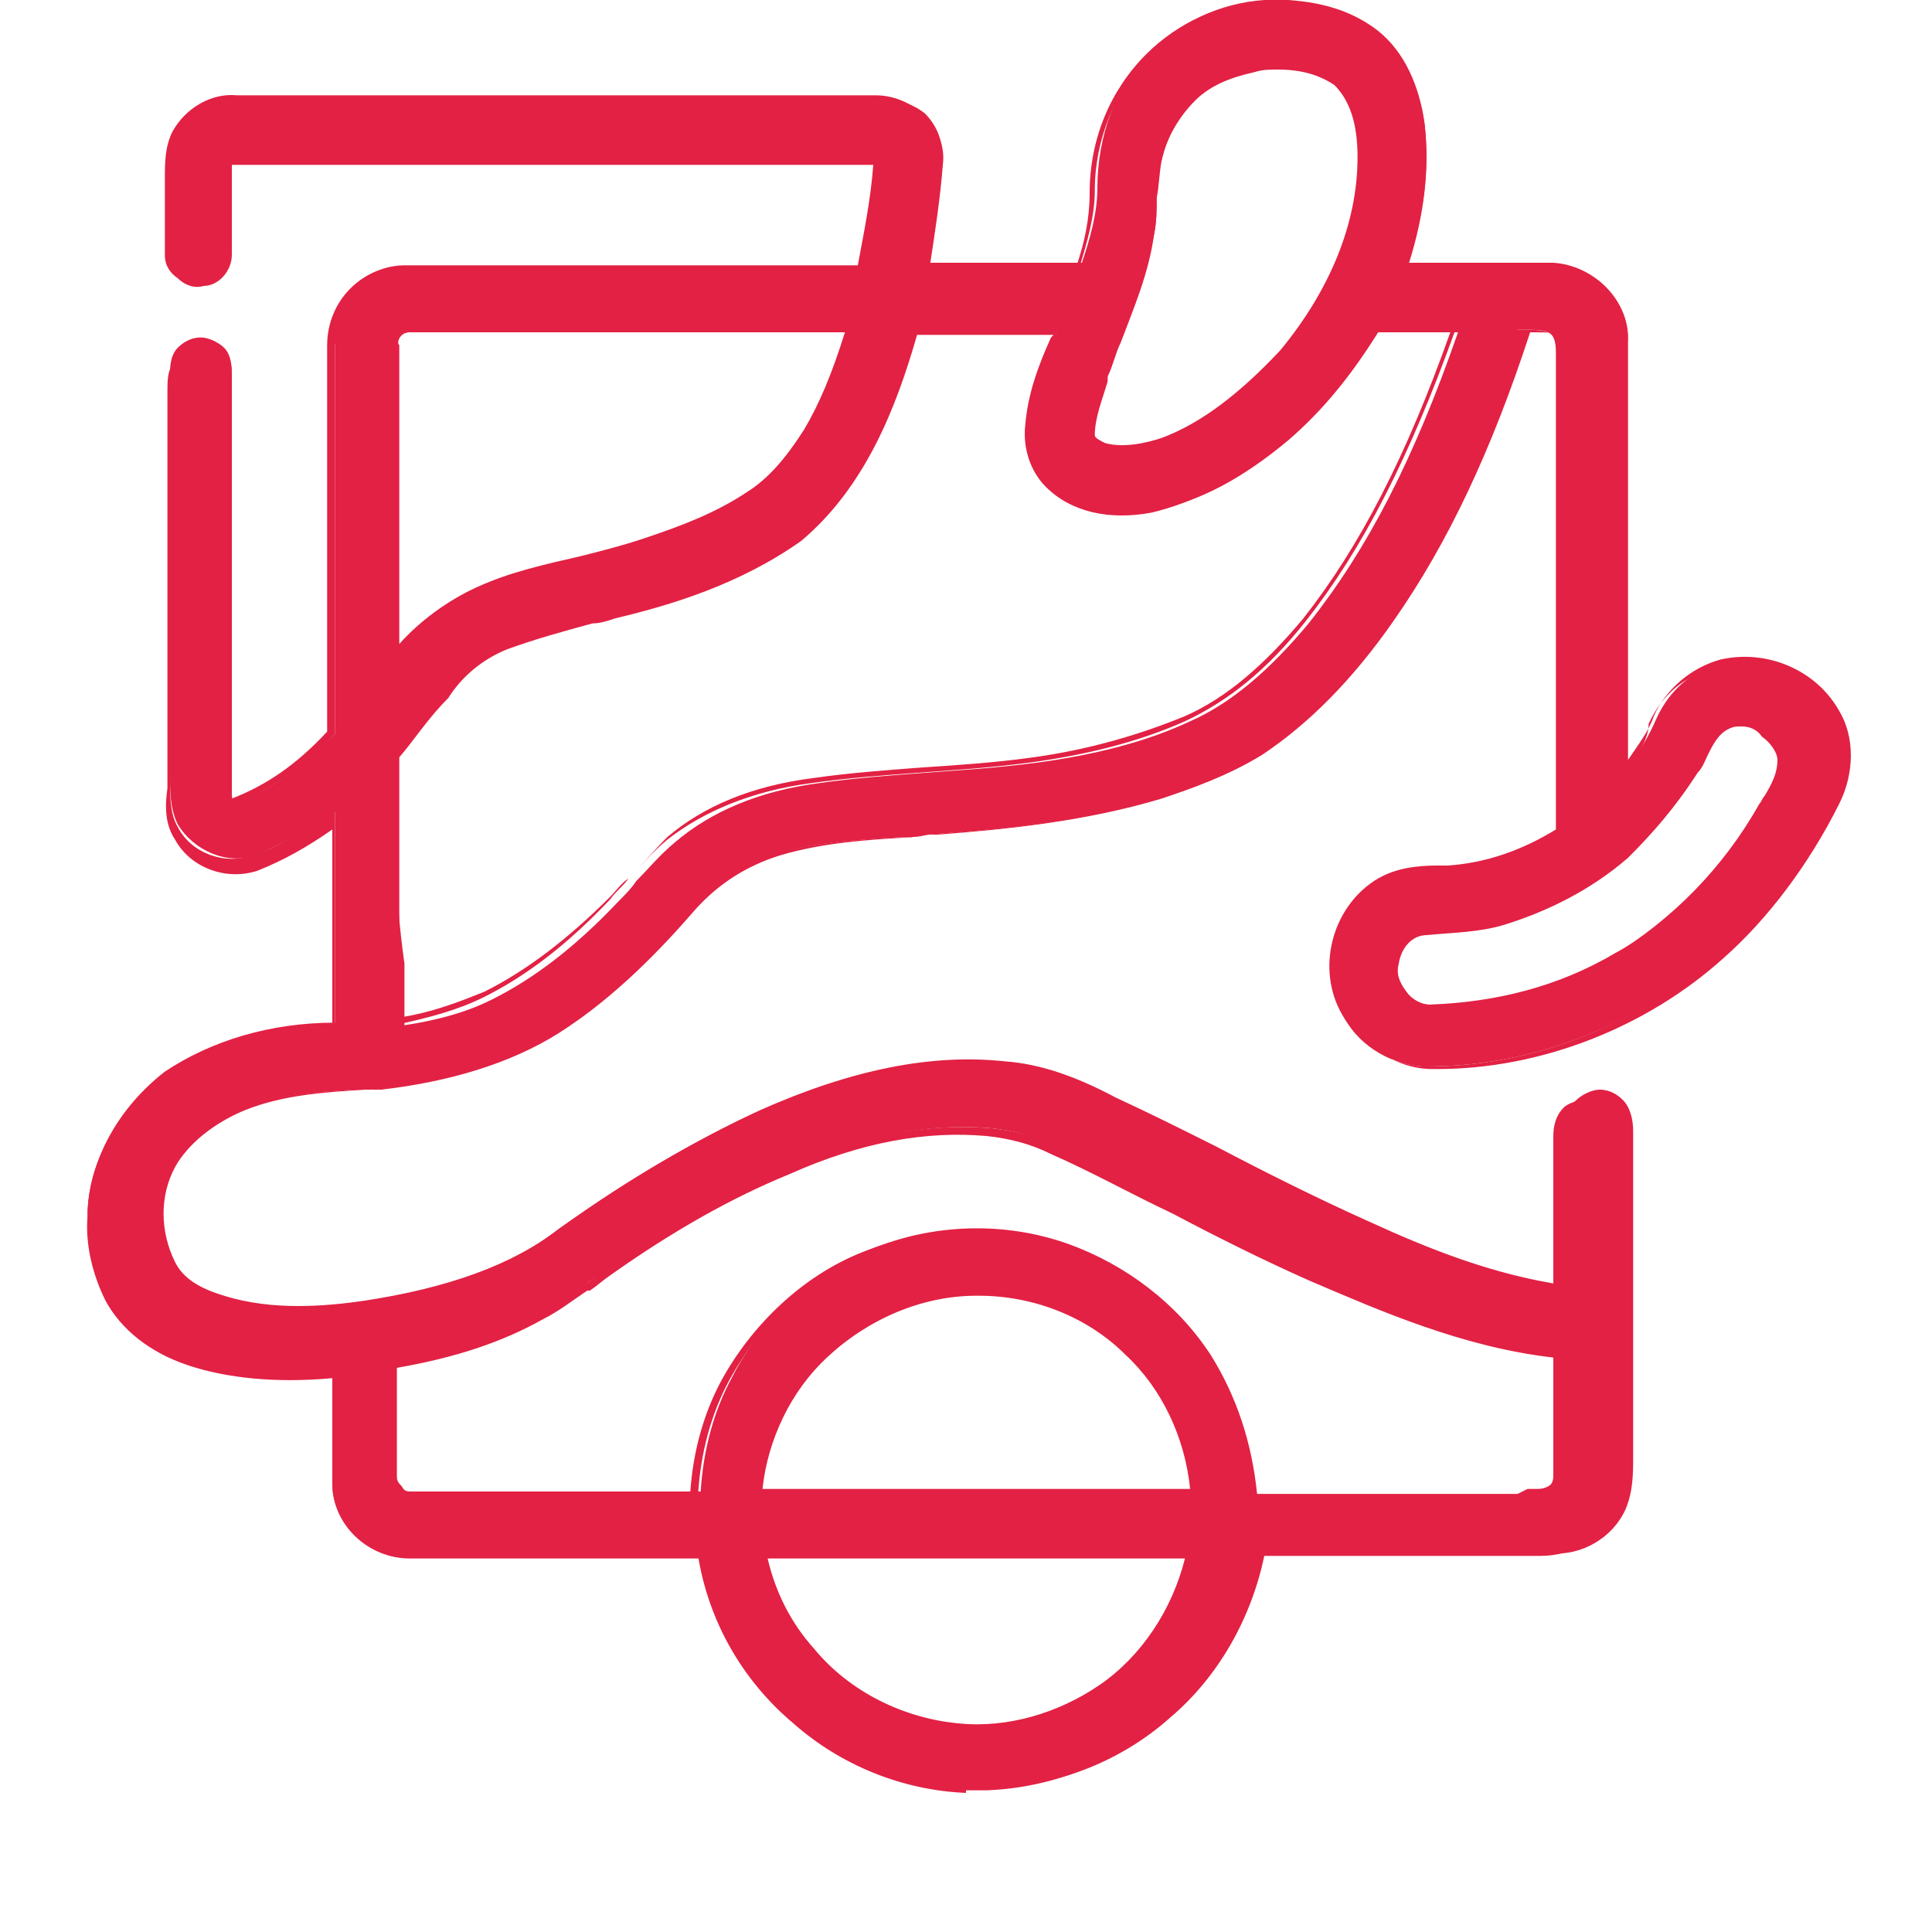
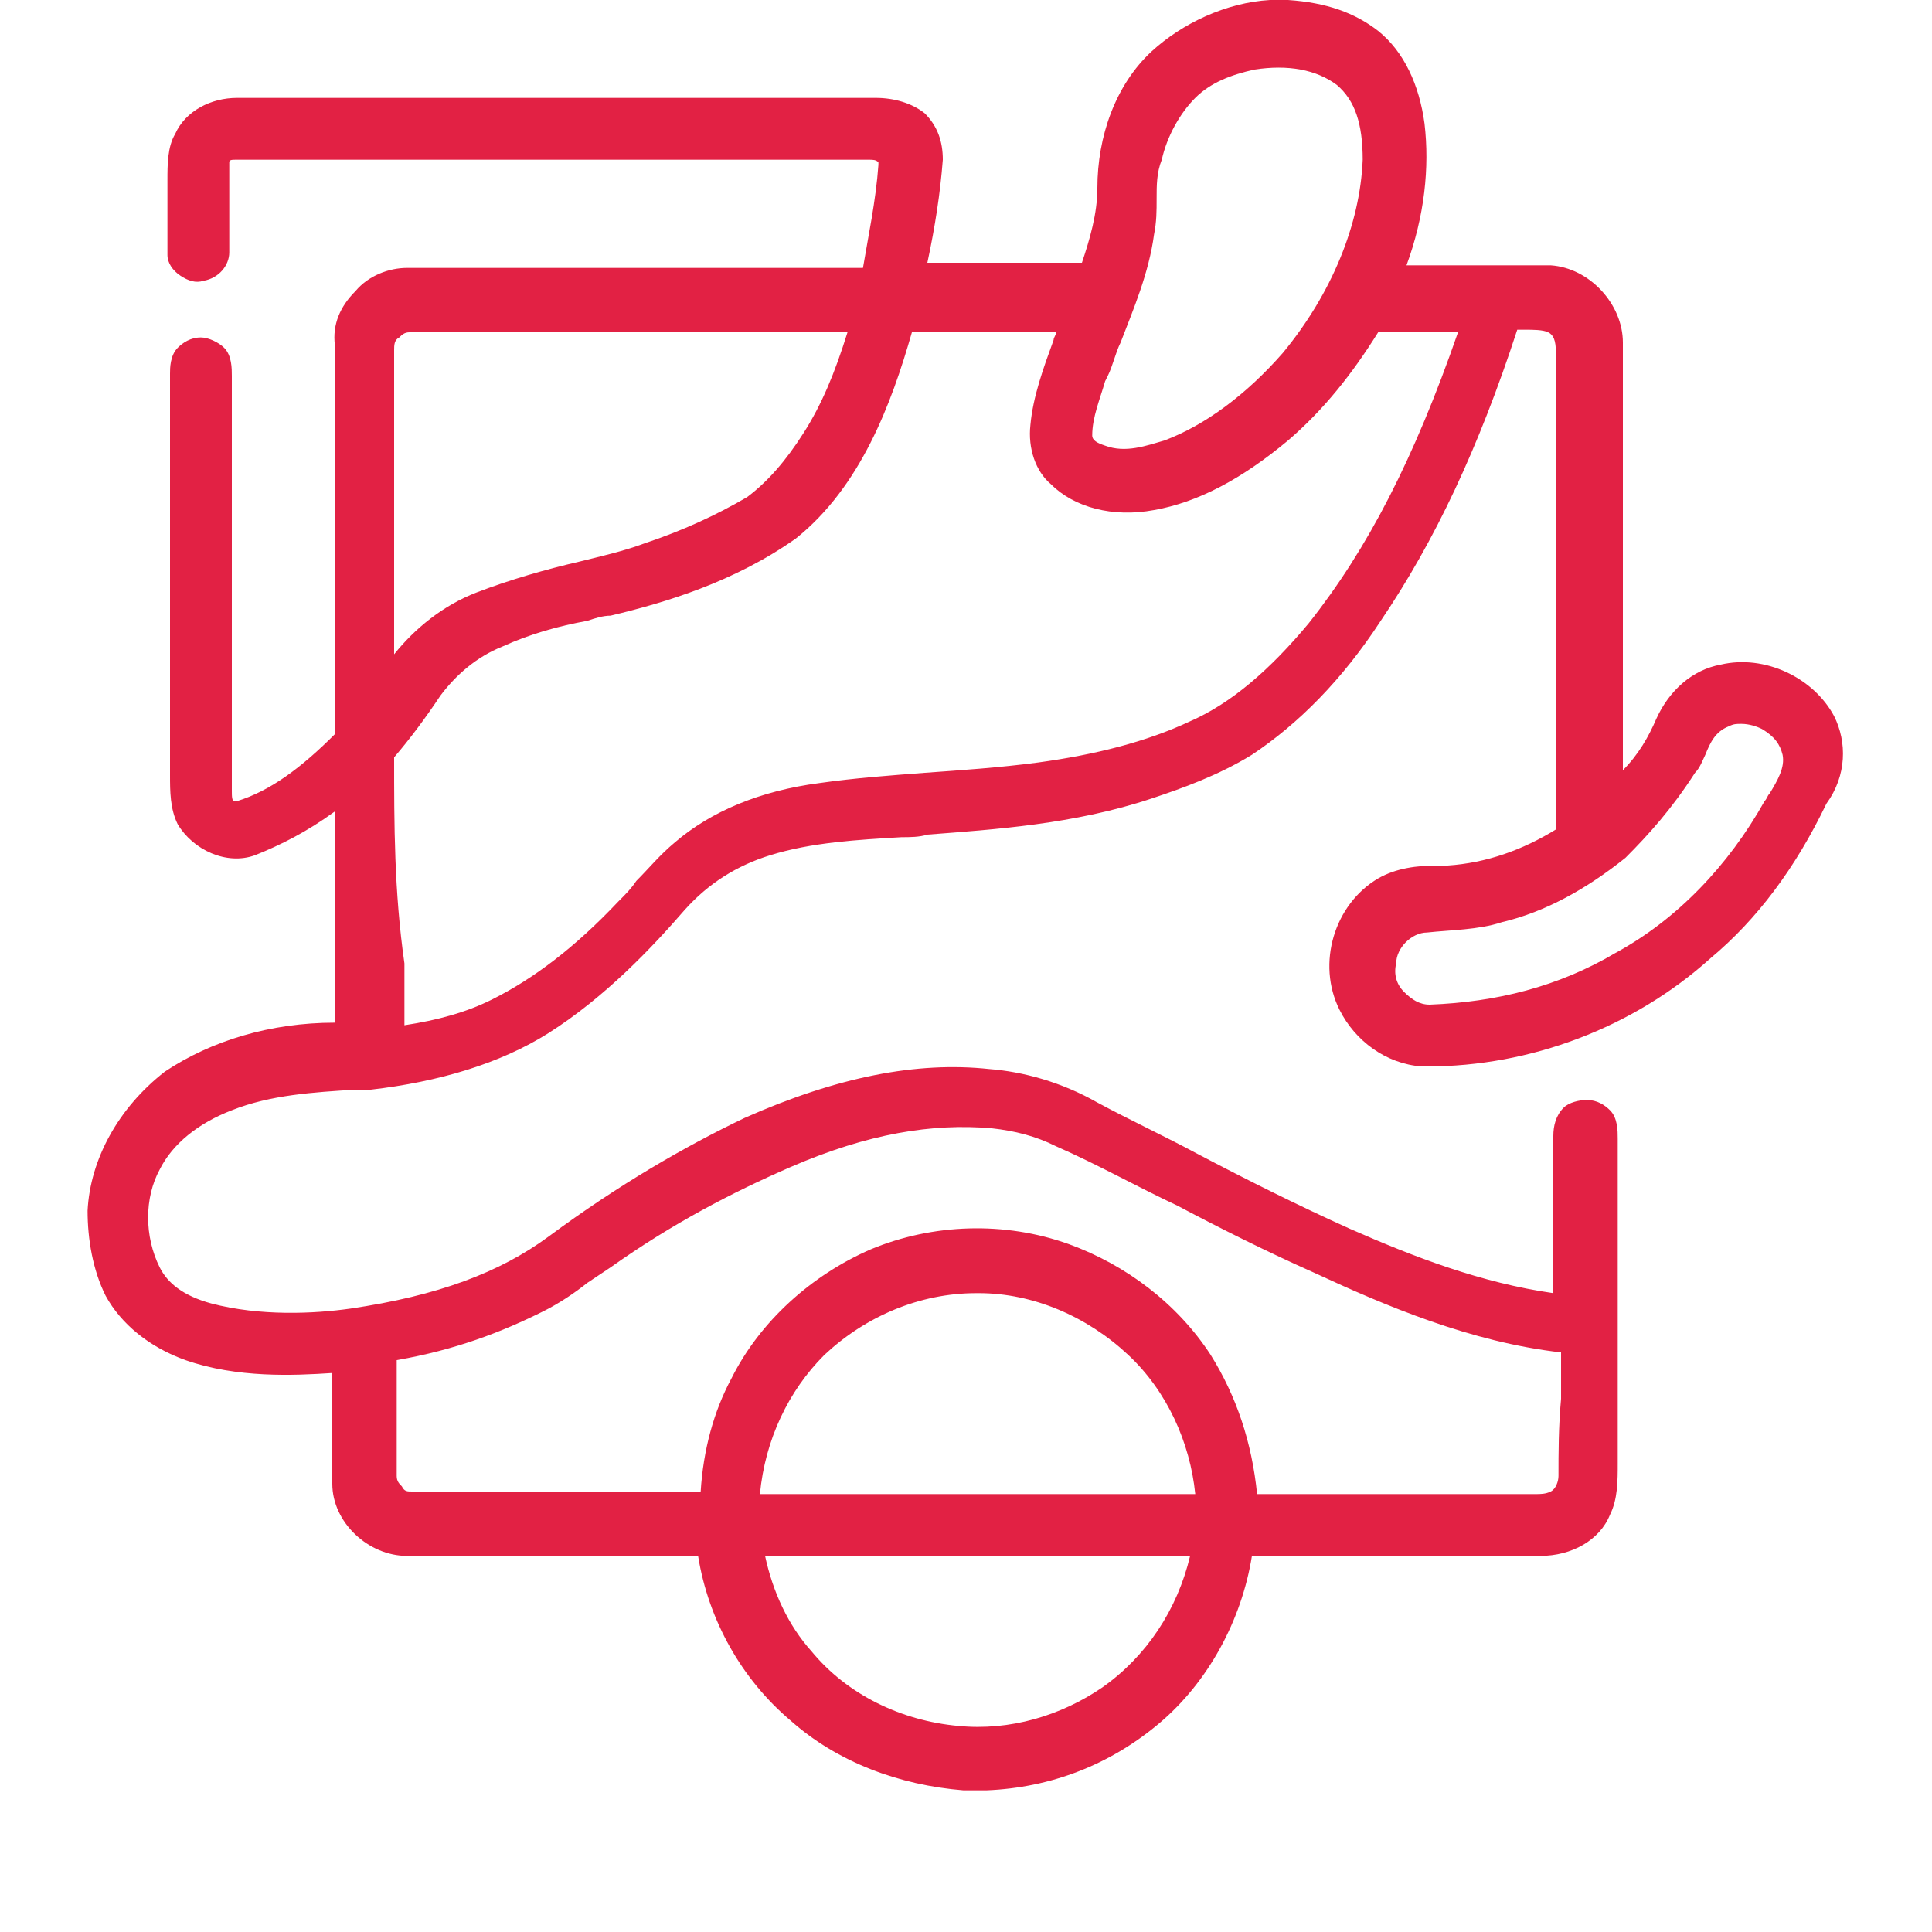
<svg xmlns="http://www.w3.org/2000/svg" version="1.0" id="Ebene_1" x="0px" y="0px" viewBox="0 0 75 75" style="enable-background:new 0 0 75 75;" xml:space="preserve">
  <style type="text/css">
	.st0{fill:none;stroke:#000000;stroke-miterlimit:10;}
	.st1{fill:none;stroke:#000000;stroke-width:2;stroke-miterlimit:10;}
	.st2{fill:#E41A42;stroke:#E41A42;stroke-width:0.25;stroke-miterlimit:10;}
	.st3{fill:#E41A42;}
	.st4{fill:#E41A42;stroke:#E41A42;stroke-miterlimit:10;}
	.st5{fill:#FFFFFF;}
	.st6{fill:#E41A42;stroke:#E41A42;stroke-width:0.5;stroke-miterlimit:10;}
	.st7{fill:none;stroke:#E41A42;stroke-width:4;stroke-miterlimit:10;}
	.st8{fill:#FF0000;stroke:#000000;stroke-width:0.25;stroke-miterlimit:10;}
	.st9{fill:#E22144;}
</style>
  <g>
    <path class="st9" d="M71.2,27.8c-0.8-1.5-2.7-2.4-4.4-2c-1.1,0.2-2,1-2.5,2.1c-0.3,0.7-0.7,1.4-1.3,2c0-2.8,0-5.5,0-8.3   c0-2.8,0-5.5,0-8.3c0-1.5-1.3-2.9-2.8-3c-1.2,0-2.4,0-3.6,0c-0.7,0-1.4,0-2,0c0.7-1.9,0.9-3.8,0.7-5.5c-0.2-1.5-0.8-2.8-1.8-3.6   c-0.9-0.7-2-1.1-3.5-1.2h-0.7l0,0c-1.7,0.1-3.4,0.9-4.6,2c-1.4,1.3-2.1,3.3-2.1,5.3c0,1-0.3,2-0.6,2.9H36c0.3-1.4,0.5-2.7,0.6-4   c0-0.7-0.2-1.3-0.7-1.8C35.4,4,34.7,3.8,34,3.8c-5,0-10,0-15,0c-3.3,0-6.5,0-9.8,0c-1,0-2,0.5-2.4,1.4C6.5,5.7,6.5,6.4,6.5,7   c0,0.2,0,0.3,0,0.5c0,0.3,0,0.6,0,0.9c0,0.5,0,1,0,1.5c0,0.3,0.2,0.6,0.5,0.8c0.3,0.2,0.6,0.3,0.9,0.2c0.6-0.1,1-0.6,1-1.1   c0-0.6,0-1.1,0-1.7c0-0.6,0-1.2,0-1.8c0-0.1,0.1-0.1,0.3-0.1l4.5,0c6.7,0,13.3,0,20,0c0.2,0,0.3,0,0.4,0.1c0,0,0,0,0,0.1   c-0.1,1.4-0.4,2.8-0.6,4c-2.2,0-4.5,0-6.7,0c-3.7,0-7.3,0-11,0c-0.7,0-1.5,0.3-2,0.9c-0.6,0.6-0.9,1.3-0.8,2.1c0,3.5,0,6.9,0,10.4   l0,4.7c-1.3,1.3-2.5,2.2-3.8,2.6c-0.1,0-0.1,0-0.1,0c-0.1,0-0.1-0.2-0.1-0.4c0-2.6,0-5.2,0-7.8c0-2.8,0-5.5,0-8.3   c0-0.3,0-0.8-0.3-1.1c-0.2-0.2-0.6-0.4-0.9-0.4c-0.4,0-0.7,0.2-0.9,0.4c-0.3,0.3-0.3,0.8-0.3,1c0,4.5,0,9,0,13.5l0,1.7   c0,0.1,0,0.3,0,0.4c0,0.6,0,1.3,0.3,1.9c0.6,1,1.9,1.6,3,1.2c1-0.4,2-0.9,3.1-1.7l0,8.2c-2.5,0-4.8,0.7-6.6,1.9   C4.6,43,3.5,45,3.4,47c0,1.1,0.2,2.3,0.7,3.3c0.6,1.1,1.7,2,3.1,2.5c2,0.7,4.2,0.6,5.7,0.5c0,0.5,0,1.1,0,1.6c0,0.9,0,1.8,0,2.7   c0,1.5,1.4,2.8,2.9,2.8c2.4,0,4.9,0,7.3,0c1.3,0,2.7,0,4,0c0.4,2.5,1.7,4.8,3.6,6.4c1.8,1.6,4.2,2.5,6.7,2.7h0.9   c2.5-0.1,4.8-1,6.7-2.6c1.9-1.6,3.2-4,3.6-6.5c2.5,0,4.9,0,7.4,0l3.8,0c1.2,0,2.3-0.6,2.7-1.6c0.3-0.6,0.3-1.3,0.3-2   c0-0.1,0-0.3,0-0.4l0-1.2c0-3.7,0-7.3,0-11c0-0.3,0-0.8-0.3-1.1c-0.2-0.2-0.5-0.4-0.9-0.4c-0.3,0-0.7,0.1-0.9,0.3   c-0.3,0.3-0.4,0.7-0.4,1.1c0,1.6,0,3.1,0,4.7v1.4c-2.8-0.4-5.4-1.4-7.9-2.5c-2-0.9-4-1.9-5.9-2.9c-1.3-0.7-2.6-1.3-3.9-2   c-1.4-0.8-2.9-1.2-4.2-1.3c-2.8-0.3-5.9,0.3-9.5,1.9C26.6,44.5,24,46,21.3,48c-1.9,1.4-4.3,2.3-7.7,2.8c-1.4,0.2-3.5,0.3-5.4-0.2   c-1.1-0.3-1.7-0.8-2-1.4c-0.6-1.2-0.6-2.7,0-3.8c0.5-1,1.5-1.8,2.8-2.3c1.5-0.6,3.2-0.7,4.8-0.8l0.6,0c2.6-0.3,5-1,6.9-2.2   c2.2-1.4,4-3.3,5.3-4.8c0.9-1,2-1.7,3.3-2.1c1.6-0.5,3.4-0.6,5.1-0.7c0.3,0,0.7,0,1-0.1c2.6-0.2,5.7-0.4,8.7-1.4   c1.2-0.4,2.6-0.9,3.9-1.7c1.8-1.2,3.5-2.9,5-5.2c2.1-3.1,3.8-6.7,5.3-11.3c0.1,0,0.2,0,0.3,0c0.3,0,0.7,0,0.9,0.1   c0.2,0.1,0.3,0.3,0.3,0.8c0,4.5,0,9,0,13.5l0,5c-1.3,0.8-2.7,1.3-4.2,1.4l-0.4,0c-0.8,0-1.6,0.1-2.3,0.5c-1.7,1-2.4,3.3-1.5,5.1   c0.6,1.2,1.8,2.1,3.2,2.2c0.1,0,0.2,0,0.2,0c4,0,8-1.5,11-4.2c1.8-1.5,3.3-3.5,4.5-6C71.7,30.1,71.7,28.8,71.2,27.8z M69.2,29.3   c0.1,0.5-0.2,1-0.5,1.5c-0.1,0.1-0.1,0.2-0.2,0.3c-1.4,2.5-3.4,4.6-5.8,5.9c-2.2,1.3-4.6,1.9-7.2,2c-0.4,0-0.7-0.2-1-0.5   c-0.3-0.3-0.4-0.7-0.3-1.1c0-0.6,0.6-1.2,1.2-1.2c0.9-0.1,2-0.1,2.9-0.4c1.7-0.4,3.3-1.3,4.8-2.5c0.9-0.9,1.8-1.9,2.7-3.3   c0.2-0.2,0.3-0.5,0.4-0.7c0.2-0.5,0.4-0.9,0.9-1.1l0,0c0.2-0.1,0.3-0.1,0.5-0.1c0.3,0,0.6,0.1,0.8,0.2   C68.9,28.6,69.1,28.9,69.2,29.3z M31.2,16.8c-0.7,1.1-1.4,1.9-2.2,2.5c-1.2,0.7-2.5,1.3-4,1.8c-0.8,0.3-1.7,0.5-2.5,0.7   c-1.3,0.3-2.7,0.7-4,1.2c-1.3,0.5-2.4,1.4-3.2,2.4v-4.7c0-2.4,0-4.7,0-7.1l0,0c0-0.2,0-0.4,0.2-0.5c0.1-0.1,0.2-0.2,0.4-0.2   c0,0,0,0,0,0c3.5,0,7,0,10.5,0h6.5C32.4,14.5,31.9,15.7,31.2,16.8z M15.3,29.4c0.6-0.7,1.2-1.5,1.8-2.4c0.6-0.8,1.4-1.5,2.4-1.9   c1.1-0.5,2.2-0.8,3.3-1c0.3-0.1,0.6-0.2,0.9-0.2c2.1-0.5,4.8-1.3,7.2-3c2.5-2,3.7-5.2,4.5-8l5.6,0c0,0.1-0.1,0.2-0.1,0.3   c-0.4,1.1-0.8,2.2-0.9,3.3c-0.1,0.9,0.2,1.8,0.8,2.3c0.9,0.9,2.4,1.3,4,1c1.7-0.3,3.4-1.2,5.2-2.7c1.4-1.2,2.5-2.6,3.5-4.2   c1,0,2.1,0,3.1,0c-1.7,4.9-3.5,8.4-5.8,11.3c-1.5,1.8-3,3.1-4.6,3.8c-1.7,0.8-3.7,1.3-5.9,1.6c-1.5,0.2-3,0.3-4.4,0.4   c-1.3,0.1-2.7,0.2-4.1,0.4c-2.3,0.3-4.2,1.1-5.6,2.3c-0.6,0.5-1,1-1.5,1.5c-0.2,0.3-0.4,0.5-0.7,0.8c-1.7,1.8-3.3,3-4.9,3.8   c-1,0.5-2.1,0.8-3.4,1l0-2.4C15.3,34.6,15.3,32,15.3,29.4z M49.8,13.7c-1.4,1.6-3,2.8-4.6,3.4c-0.7,0.2-1.5,0.5-2.3,0.2   c-0.3-0.1-0.5-0.2-0.5-0.4c0-0.7,0.3-1.4,0.5-2.1l0.1-0.2c0.2-0.4,0.3-0.9,0.5-1.3c0.5-1.3,1.1-2.7,1.3-4.2   c0.1-0.5,0.1-0.9,0.1-1.4c0-0.5,0-1,0.2-1.5c0.2-0.9,0.7-1.8,1.3-2.4c0.6-0.6,1.4-0.9,2.3-1.1c1.3-0.2,2.4,0,3.2,0.6   c0.7,0.6,1,1.5,1,2.9C52.8,8.7,51.7,11.4,49.8,13.7z M46.2,60.4c-0.5,2.1-1.7,3.9-3.4,5.1c-1.6,1.1-3.6,1.7-5.6,1.5   c-2.2-0.2-4.3-1.2-5.7-2.9c-0.9-1-1.5-2.3-1.8-3.7l5.4,0C38.8,60.4,42.5,60.4,46.2,60.4z M60.5,57.3c0,0.2-0.1,0.5-0.3,0.6   C60,58,59.8,58,59.6,58c-0.1,0-0.2,0-0.3,0c0,0-0.1,0-0.1,0c-2.4,0-4.7,0-7.1,0h-3.3C48.6,56,48,54.2,47,52.6   c-1.3-2-3.3-3.5-5.5-4.3c-2.5-0.9-5.3-0.8-7.7,0.2c-2.3,1-4.3,2.8-5.4,5c-0.7,1.3-1.1,2.8-1.2,4.4c-1.4,0-2.8,0-4.2,0   c-2.3,0-4.6,0-7,0c-0.2,0-0.3,0-0.4-0.2c-0.1-0.1-0.2-0.2-0.2-0.4c0-0.9,0-1.9,0-2.8c0-0.6,0-1.1,0-1.7c2.3-0.4,4.1-1.1,5.7-1.9   c0.6-0.3,1.2-0.7,1.7-1.1c0.3-0.2,0.6-0.4,0.9-0.6c2.4-1.7,4.7-2.9,7-3.9c3-1.3,5.5-1.7,7.8-1.5c0.9,0.1,1.7,0.3,2.5,0.7   c1.6,0.7,3.2,1.6,4.7,2.3c1.7,0.9,3.5,1.8,5.3,2.6c2.8,1.3,6.1,2.7,9.6,3.1c0,0.6,0,1.2,0,1.8C60.5,55.4,60.5,56.4,60.5,57.3z    M32,52.6L32,52.6c1.6-1.5,3.7-2.4,5.9-2.4c0,0,0.1,0,0.1,0c2.1,0,4.2,0.9,5.8,2.4c1.5,1.4,2.4,3.4,2.6,5.4c-5.6,0-11.2,0-16.9,0   C29.7,55.9,30.6,54,32,52.6z" />
-     <path class="st9" d="M37.5,69.6c-2.5-0.1-4.9-1.1-6.7-2.7c-1.9-1.6-3.2-3.9-3.6-6.4c-0.9,0-1.7,0-2.6,0l-1.4,0c-2.4,0-4.9,0-7.3,0   c-1.6,0-3-1.3-3-2.9c0-0.9,0-1.8,0-2.7v0c0-0.5,0-1,0-1.4c-2.2,0.2-4.1,0-5.6-0.5c-1.5-0.5-2.6-1.4-3.2-2.5c-0.5-1-0.8-2.2-0.7-3.3   c0-2.1,1.2-4.1,3-5.3c1.8-1.2,4-1.9,6.5-1.9l0-7.8c-1,0.7-1.9,1.2-2.9,1.6c-1.2,0.4-2.6-0.1-3.2-1.2c-0.4-0.6-0.4-1.3-0.3-2l0,0   c0-0.1,0-0.2,0-0.3l0-1.7c0-4.5,0-9,0-13.5c0-0.3,0-0.8,0.3-1.1c0.2-0.3,0.6-0.4,1-0.4c0.4,0,0.8,0.2,1,0.4C9,13.9,9,14.4,9,14.7   c0,2.8,0,5.5,0,8.3c0,2.6,0,5.2,0,7.8c0,0.1,0,0.2,0,0.2c1.3-0.5,2.5-1.3,3.7-2.6l0-5.4c0-3.2,0-6.4,0-9.6c0-0.8,0.3-1.6,0.9-2.2   c0.6-0.6,1.4-0.9,2.1-0.9c3.7,0,7.3,0,11,0l2.2,0c1.5,0,2.9,0,4.4,0c0.2-1.1,0.5-2.5,0.6-3.9c0,0,0,0,0,0c0,0-0.1,0-0.2,0   c-6.7,0-13.3,0-20,0l-4.5,0c-0.1,0-0.2,0-0.2,0c0,0.6,0,1.2,0,1.8c0,0.6,0,1.1,0,1.7c0,0.6-0.5,1.2-1.1,1.2c-0.3,0.1-0.7,0-1-0.3   c-0.3-0.2-0.5-0.5-0.5-0.9c0-0.5,0-1,0-1.5l0,0c0-0.3,0-0.6,0-0.9c0-0.2,0-0.3,0-0.5c0-0.7,0-1.3,0.3-1.9c0.5-0.9,1.5-1.5,2.5-1.4   c3.2,0,6.5,0,9.8,0h1.9c4.4,0,8.8,0,13.1,0c0,0,0,0,0,0c0.7,0,1.4,0.3,1.9,0.8c0.5,0.5,0.8,1.2,0.7,1.9c-0.1,1.3-0.3,2.6-0.5,3.9   h5.7c0.3-0.9,0.5-1.8,0.5-2.8c0-2.1,0.8-4,2.2-5.4c1.2-1.2,2.9-2,4.6-2.1l0.7,0c1.5,0.1,2.7,0.5,3.6,1.2c1,0.8,1.7,2.1,1.9,3.6   c0.2,1.7,0,3.5-0.6,5.4c0.5,0,1,0,1.5,0l0.6,0c1.1,0,2.3,0,3.5,0c1.6,0.1,3,1.5,2.9,3.1c0,2.8,0,5.5,0,8.3c0,2.6,0,5.3,0,7.9   c0.4-0.6,0.8-1.1,1-1.7c0.5-1.1,1.5-1.9,2.6-2.2c1.8-0.4,3.7,0.4,4.6,2c0.6,1,0.6,2.4,0,3.6c-1.2,2.4-2.8,4.5-4.5,6   c-3,2.7-7.1,4.3-11.1,4.3l-0.2,0c-1.4,0-2.7-0.9-3.3-2.2c-0.9-1.8-0.2-4.2,1.6-5.2c0.7-0.4,1.6-0.5,2.4-0.5l0.4,0   c1.4-0.1,2.8-0.6,4-1.4l0-6.1c0-4.1,0-8.3,0-12.4c0-0.4-0.1-0.6-0.2-0.7c-0.2-0.1-0.5-0.1-0.9-0.1c-0.1,0-0.2,0-0.2,0   c-1.5,4.6-3.2,8.2-5.3,11.2c-1.6,2.3-3.3,4-5.1,5.2c-1.3,0.8-2.7,1.3-3.9,1.7c-3,0.9-6.1,1.2-8.7,1.4c-0.3,0-0.7,0-1,0.1   c-1.7,0.1-3.4,0.2-5.1,0.7c-1.3,0.4-2.4,1.1-3.3,2.1c-1.3,1.5-3.1,3.4-5.3,4.8c-1.9,1.2-4.3,1.9-6.9,2.2l-0.6,0   c-1.6,0.1-3.2,0.2-4.7,0.8c-1.2,0.5-2.2,1.3-2.7,2.2c-0.6,1.1-0.6,2.5,0,3.7c0.3,0.6,0.9,1,1.9,1.3c1.9,0.6,4,0.4,5.4,0.2   c3.3-0.5,5.8-1.4,7.6-2.8c2.7-1.9,5.2-3.4,7.8-4.6c3.6-1.6,6.7-2.2,9.5-1.9c1.4,0.1,2.8,0.6,4.3,1.4c1.3,0.6,2.5,1.2,3.9,1.9   c1.9,1,3.9,2,5.9,2.9c2.4,1.1,4.9,2.1,7.7,2.5v-1.7c0-1.4,0-2.9,0-4.3c0-0.4,0-0.9,0.4-1.2c0.2-0.2,0.6-0.4,0.9-0.4c0,0,0,0,0,0   c0.4,0,0.7,0.2,0.9,0.4c0.3,0.3,0.4,0.8,0.4,1.2c0,3.7,0,7.4,0,11l0,1.2c0,0.1,0,0.3,0,0.4c0,0.7,0,1.4-0.3,2.1   c-0.5,1.1-1.7,1.8-2.9,1.7l-5.6,0c-1.8,0-3.6,0-5.5,0c-0.5,2.5-1.8,4.8-3.7,6.4c-1.8,1.6-4.2,2.6-6.7,2.7H37.5z M25.8,60.3   c0.5,0,0.9,0,1.3,0h0.1l0,0.1c0.4,2.5,1.7,4.8,3.6,6.4c1.8,1.6,4.1,2.5,6.6,2.6h0.9c2.4-0.1,4.8-1,6.6-2.6c1.9-1.6,3.2-3.9,3.6-6.4   l0-0.1h0.1c1.9,0,3.7,0,5.6,0l5.6,0c1.1,0,2.2-0.6,2.6-1.6c0.3-0.6,0.3-1.3,0.3-2c0-0.1,0-0.3,0-0.4l0-1.2c0-3.7,0-7.4,0-11   c0-0.3,0-0.7-0.3-1c-0.2-0.2-0.5-0.3-0.8-0.3c-0.3,0-0.6,0.1-0.8,0.3c-0.3,0.3-0.3,0.7-0.3,1.1c0,1.4,0,2.9,0,4.3v2l-0.1,0   c-2.8-0.4-5.5-1.4-7.9-2.5c-2-0.9-4-1.9-5.9-2.9c-1.4-0.7-2.7-1.4-3.9-2c-1.4-0.8-2.8-1.2-4.2-1.3c-2.8-0.3-5.9,0.3-9.4,1.9   c-2.5,1.1-5.1,2.6-7.7,4.5c-1.9,1.5-4.3,2.4-7.7,2.9c-1.4,0.2-3.5,0.3-5.5-0.2c-1.1-0.3-1.8-0.8-2.1-1.5c-0.6-1.3-0.6-2.8,0-3.9   c0.5-1,1.5-1.9,2.8-2.4c1.5-0.6,3.2-0.7,4.8-0.8l0.6,0c2.6-0.3,4.9-1,6.8-2.2c2.2-1.3,4-3.2,5.3-4.7c0.9-1,2-1.8,3.4-2.2   c1.7-0.5,3.4-0.6,5.1-0.7c0.3,0,0.7,0,1-0.1c2.6-0.2,5.7-0.4,8.7-1.4c1.2-0.4,2.6-0.9,3.8-1.7c1.8-1.2,3.4-2.8,5-5.1   c2.1-3.1,3.8-6.6,5.3-11.3l0-0.1l0.1,0c0.1,0,0.2,0,0.3,0c0.4,0,0.7,0,1,0.1c0.3,0.1,0.4,0.4,0.4,0.9c0,4.1,0,8.3,0,12.4l0,6.2   l-0.1,0c-1.3,0.8-2.8,1.4-4.2,1.5l-0.4,0c-0.8,0-1.6,0.1-2.2,0.5c-1.6,0.9-2.3,3.2-1.5,4.9c0.5,1.2,1.8,2,3.1,2.1l0.2,0   c4,0,8-1.5,10.9-4.2c1.7-1.5,3.3-3.5,4.5-5.9c0.5-1.1,0.5-2.4,0-3.4l0,0c-0.8-1.5-2.6-2.3-4.3-1.9c-1.1,0.2-2,1-2.5,2.1   C64,28.7,63.6,29.3,63,30l-0.2,0.3l0-0.4c0-2.8,0-5.5,0-8.3c0-2.8,0-5.5,0-8.3c0-1.5-1.2-2.8-2.7-2.9c-1.1,0-2.3,0-3.5,0l-0.6,0   c-0.5,0-1.1,0-1.6,0l-0.2,0l0.1-0.2C55,8.4,55.2,6.6,55,4.9c-0.2-1.5-0.8-2.7-1.8-3.5c-0.8-0.7-2-1.1-3.4-1.2h-0.7   c-1.7,0.1-3.4,0.8-4.5,2c-1.3,1.3-2.1,3.2-2.1,5.2c0,1-0.3,2-0.6,3l0,0.1h-6.2l0-0.1c0.2-1.3,0.5-2.6,0.6-4c0-0.6-0.2-1.3-0.7-1.7   c-0.5-0.5-1.1-0.7-1.7-0.7c0,0,0,0,0,0c-4.4,0-8.8,0-13.1,0H19c-3.3,0-6.5,0-9.8,0c-1,0-1.9,0.5-2.3,1.3C6.6,5.7,6.6,6.4,6.6,7   c0,0.2,0,0.3,0,0.5c0,0.3,0,0.6,0,0.9l0,0c0,0.5,0,1,0,1.5c0,0.3,0.2,0.5,0.4,0.7c0.2,0.2,0.5,0.3,0.8,0.2c0.5-0.1,0.9-0.5,0.9-1   c0-0.6,0-1.1,0-1.7c0-0.6,0-1.2,0-1.8c0-0.2,0.2-0.2,0.5-0.2l4.5,0c6.7,0,13.3,0,20,0c0.1,0,0.4,0,0.5,0.1c0.1,0.1,0,0.1,0,0.2   c-0.1,1.5-0.4,2.9-0.6,4l0,0.1h-0.1c-1.5,0-3,0-4.5,0l-2.2,0c-3.7,0-7.3,0-11,0c-0.7,0-1.4,0.3-2,0.9c-0.5,0.6-0.8,1.3-0.8,2   c0,3.2,0,6.4,0,9.6l0,5.5l0,0c-1.3,1.4-2.6,2.2-3.9,2.7c-0.1,0-0.1,0-0.2,0c-0.1-0.1-0.2-0.3-0.1-0.5c0-2.6,0-5.2,0-7.8   c0-2.8,0-5.5,0-8.3c0-0.3,0-0.7-0.3-1c-0.2-0.2-0.5-0.3-0.8-0.3c-0.3,0-0.6,0.1-0.8,0.4c-0.3,0.3-0.3,0.7-0.3,1c0,4.5,0,9,0,13.5   l0,1.7c0,0.1,0,0.2,0,0.4l0,0c0,0.6,0,1.3,0.3,1.8c0.5,1,1.8,1.5,2.9,1.1c1-0.3,2-0.9,3-1.7l0.2-0.1l0,8.6l-0.1,0   c-2.5,0-4.7,0.7-6.5,1.9C4.7,43.1,3.6,45,3.5,47c0,1.1,0.2,2.2,0.7,3.2c0.5,1.1,1.6,1.9,3,2.4c1.5,0.5,3.4,0.7,5.6,0.5l0.1,0l0,0.1   c0,0.5,0,1.1,0,1.6v0c0,0.9,0,1.8,0,2.7c0,1.4,1.3,2.7,2.8,2.7c2.4,0,4.9,0,7.3,0l1.4,0C24.9,60.3,25.4,60.3,25.8,60.3z M34,6.3   L34,6.3L34,6.3z M37.9,67.2c-0.2,0-0.5,0-0.7,0c-2.2-0.2-4.4-1.3-5.8-3c-0.9-1.1-1.6-2.4-1.9-3.8l0-0.2l8.4,0c2.8,0,5.5,0,8.3,0   h0.2l0,0.2c-0.5,2.1-1.7,4-3.4,5.2C41.4,66.6,39.7,67.2,37.9,67.2z M29.8,60.5c0.3,1.3,0.9,2.5,1.8,3.5c1.4,1.7,3.5,2.7,5.6,2.9   c1.9,0.2,3.9-0.4,5.5-1.5c1.6-1.1,2.8-2.9,3.3-4.9c-2.7,0-5.4,0-8.2,0L29.8,60.5z M59.6,58.1l-0.3,0l-0.1,0c-2.4,0-4.7,0-7.1,0   h-3.5l0-0.1c-0.1-1.9-0.7-3.8-1.8-5.3c-1.3-2-3.2-3.4-5.4-4.2c-2.5-0.9-5.3-0.8-7.7,0.2c-2.3,0.9-4.2,2.7-5.4,4.9   c-0.7,1.3-1.1,2.8-1.2,4.4l0,0.1h-0.1c-0.8,0-1.5,0-2.3,0h-3.1c-1.9,0-3.8,0-5.7,0c-0.2,0-0.4-0.1-0.5-0.2   c-0.1-0.1-0.2-0.3-0.2-0.5c0-1,0-1.9,0-2.8c0-0.6,0-1.1,0-1.7l0-0.1l0.1,0c2.2-0.4,4.1-1.1,5.7-1.9c0.6-0.3,1.2-0.7,1.7-1.1l0.1,0   c0.3-0.2,0.5-0.4,0.8-0.6c2.5-1.7,4.7-2.9,7-3.9c3-1.3,5.5-1.7,7.9-1.5c0.9,0.1,1.8,0.3,2.6,0.7c1.6,0.8,3.3,1.6,4.7,2.3   c1.7,0.9,3.5,1.8,5.3,2.6c2.8,1.3,6,2.6,9.5,3l0.1,0l0,2.2c0,0.9,0,1.7,0,2.6c0,0.3-0.1,0.6-0.4,0.7C60,58.1,59.8,58.1,59.6,58.1z    M59.3,57.8l0.3,0c0.2,0,0.3,0,0.5-0.1c0.2-0.1,0.2-0.3,0.2-0.5v0c0-0.9,0-1.8,0-2.6l0-1.9c-3.5-0.4-6.7-1.8-9.5-3   c-1.8-0.8-3.6-1.7-5.3-2.6c-1.5-0.7-3.1-1.6-4.7-2.3c-0.8-0.4-1.6-0.6-2.5-0.7c-2.3-0.2-4.8,0.2-7.7,1.5c-2.2,0.9-4.5,2.2-6.9,3.9   c-0.3,0.2-0.5,0.4-0.8,0.6l-0.1,0c-0.6,0.4-1.1,0.8-1.7,1.1c-1.6,0.9-3.4,1.5-5.7,1.9c0,0.5,0,1,0,1.6c0,0.9,0,1.8,0,2.8   c0,0.1,0,0.2,0.1,0.3c0.1,0.1,0.2,0.1,0.3,0.1c1.9,0,3.8,0,5.7,0h3.1c0.7,0,1.5,0,2.2,0c0.1-1.5,0.5-3,1.2-4.3   c1.2-2.2,3.2-4.1,5.5-5c2.5-1,5.3-1.1,7.8-0.2c2.3,0.8,4.2,2.3,5.5,4.3c1,1.6,1.7,3.4,1.8,5.3h3.2c2.4,0,4.7,0,7.1,0L59.3,57.8z    M37.9,58.1c-2.8,0-5.6,0-8.4,0h-0.1l0-0.1c0.2-2,1.1-4,2.5-5.4l0,0c1.6-1.6,3.8-2.5,6-2.5H38c2.2,0,4.3,0.9,5.9,2.4   c1.5,1.4,2.4,3.4,2.6,5.5l0,0.1h-0.1C43.5,58.1,40.7,58.1,37.9,58.1z M29.6,57.8c5.5,0,11.1,0,16.6,0c-0.2-2-1.1-3.9-2.5-5.2   c-1.5-1.5-3.6-2.3-5.7-2.3h-0.1c-2.1,0-4.2,0.9-5.8,2.4v0l0,0C30.7,54,29.8,55.9,29.6,57.8z M15.2,39.8l0-3.9c0-2.2,0-4.4,0-6.5v0   l0,0c0.6-0.7,1.2-1.5,1.7-2.4c0.6-0.8,1.4-1.5,2.4-1.9c1.1-0.5,2.2-0.8,3.3-1c0.3-0.1,0.6-0.2,0.9-0.2c2.1-0.5,4.8-1.3,7.1-3   c2.5-2,3.7-5.2,4.5-8l0-0.1l5.9,0L41,13.2c-0.4,1.1-0.8,2.2-0.9,3.3c-0.1,0.9,0.2,1.7,0.7,2.2c0.9,0.9,2.3,1.2,3.8,0.9   c1.7-0.3,3.4-1.2,5.1-2.7c1.4-1.2,2.5-2.6,3.5-4.2l0-0.1h0.1c1,0,2.1,0,3.1,0h0.2l-0.1,0.2c-1.8,5-3.6,8.5-5.8,11.3   c-1.5,1.9-3,3.1-4.7,3.9c-1.8,0.8-3.8,1.3-6,1.6c-1.5,0.2-3,0.3-4.4,0.4c-1.3,0.1-2.7,0.2-4.1,0.4c-2.3,0.3-4.2,1.1-5.6,2.2   c-0.6,0.5-1,1-1.5,1.5c-0.2,0.3-0.5,0.5-0.7,0.8c-1.7,1.8-3.3,3-4.9,3.8c-1,0.5-2.1,0.8-3.5,1.1L15.2,39.8z M15.5,29.4   c0,2.2,0,4.3,0,6.5l0,3.6c1.3-0.2,2.3-0.6,3.3-1c1.6-0.8,3.2-2,4.9-3.7c0.2-0.2,0.4-0.5,0.7-0.7c0.5-0.5,1-1.1,1.5-1.6   c1.4-1.2,3.3-2,5.7-2.3c1.4-0.2,2.8-0.3,4.1-0.4c1.5-0.1,3-0.2,4.4-0.4c2.2-0.3,4.2-0.9,5.9-1.6c1.6-0.7,3.1-2,4.6-3.8   c2.2-2.8,4-6.3,5.7-11.1c-1,0-1.9,0-2.9,0c-0.9,1.6-2.1,3-3.5,4.2c-1.8,1.5-3.5,2.4-5.2,2.8c-1.6,0.3-3.1,0-4.1-1   c-0.6-0.6-0.9-1.5-0.8-2.4c0.1-1.2,0.5-2.3,1-3.4l0.1-0.1l-5.3,0c-0.8,2.8-2,5.9-4.5,8c-2.4,1.7-5.1,2.5-7.2,3   c-0.3,0.1-0.6,0.2-0.9,0.2c-1.1,0.3-2.2,0.6-3.3,1c-1,0.4-1.8,1.1-2.3,1.9C16.6,27.9,16.1,28.7,15.5,29.4z M55.5,39.1   c-0.4,0-0.8-0.2-1.1-0.6c-0.3-0.4-0.4-0.8-0.3-1.2c0.1-0.7,0.6-1.3,1.3-1.3c0.9-0.1,1.9-0.1,2.9-0.4c1.6-0.4,3.3-1.3,4.7-2.5   c0.9-0.8,1.7-1.9,2.7-3.2c0.2-0.2,0.3-0.4,0.4-0.7c0.2-0.5,0.4-0.9,1-1.1c0.4-0.2,1-0.1,1.5,0.1c0.4,0.2,0.7,0.6,0.7,1.1l0,0   c0.1,0.6-0.2,1-0.5,1.6c-0.1,0.1-0.1,0.2-0.2,0.3c-1.4,2.5-3.4,4.6-5.8,6C60.6,38.5,58.1,39.1,55.5,39.1z M67.6,28.2   c-0.2,0-0.3,0-0.5,0.1c-0.4,0.2-0.6,0.6-0.8,1c-0.1,0.2-0.2,0.5-0.4,0.7c-0.9,1.4-1.8,2.4-2.7,3.3c-1.5,1.3-3.2,2.1-4.8,2.6   c-1,0.3-2,0.3-3,0.4c-0.6,0-1,0.5-1.1,1.1c-0.1,0.4,0,0.7,0.3,1.1c0.2,0.3,0.6,0.5,0.9,0.5c2.5,0,5-0.7,7.1-1.9   c2.3-1.4,4.3-3.4,5.7-5.9c0.1-0.1,0.1-0.2,0.2-0.3c0.3-0.5,0.5-0.9,0.5-1.4c0-0.3-0.3-0.7-0.6-0.9C68.2,28.3,67.9,28.2,67.6,28.2z    M15.2,25.7v-6.3c0-2,0-3.9,0-5.9c0-0.2,0-0.5,0.2-0.6c0.1-0.2,0.3-0.2,0.5-0.2c3.5,0,7,0,10.5,0h6.7l0,0.2c-0.5,1.7-1,2.9-1.7,4   l0,0c-0.7,1.2-1.4,2-2.3,2.5c-1.2,0.7-2.5,1.3-4,1.8c-0.8,0.3-1.7,0.5-2.5,0.7c-1.3,0.3-2.7,0.7-4,1.2c-1.2,0.5-2.3,1.4-3.2,2.4   L15.2,25.7z M15.9,12.9c-0.1,0-0.2,0-0.3,0.1c-0.1,0.1-0.2,0.3-0.1,0.4l0,0c0,2,0,4,0,5.9V25c0.8-0.9,1.9-1.7,3-2.2   c1.3-0.6,2.7-0.9,4-1.2c0.8-0.2,1.6-0.4,2.5-0.7c1.5-0.5,2.8-1,4-1.8c0.8-0.5,1.5-1.3,2.2-2.4c0.6-1,1.1-2.2,1.6-3.8h-6.3   C22.9,12.9,19.4,12.9,15.9,12.9L15.9,12.9z M43.6,17.6c-0.2,0-0.5,0-0.7-0.1c-0.3-0.1-0.6-0.3-0.6-0.6c0-0.7,0.3-1.5,0.5-2.2   l0.1-0.2c0.2-0.4,0.3-0.9,0.5-1.3c0.5-1.3,1-2.7,1.3-4.2c0.1-0.5,0.1-0.9,0.1-1.4c0-0.5,0-1,0.2-1.5c0.2-1,0.7-1.8,1.3-2.4   c0.6-0.6,1.4-1,2.4-1.2c1.3-0.2,2.5,0,3.3,0.6c0.7,0.6,1,1.6,1,3c0,2.6-1.1,5.3-3.1,7.6l0,0c-1.4,1.7-3,2.8-4.7,3.5   C44.7,17.4,44.1,17.6,43.6,17.6z M49.6,2.7c-0.3,0-0.6,0-0.9,0.1C47.8,3,47,3.3,46.4,3.9c-0.6,0.6-1.1,1.4-1.3,2.3   c-0.1,0.5-0.1,1-0.2,1.5c0,0.5,0,0.9-0.1,1.4c-0.3,1.5-0.8,2.9-1.3,4.2c-0.2,0.4-0.3,0.9-0.5,1.3L43,14.8c-0.2,0.7-0.5,1.4-0.5,2.1   c0,0.1,0.2,0.2,0.4,0.3c0.7,0.2,1.6,0,2.2-0.2c1.6-0.6,3.1-1.8,4.6-3.4c1.9-2.3,3-4.9,3-7.5c0-1.3-0.3-2.2-0.9-2.8   C51.2,2.9,50.5,2.7,49.6,2.7z" />
  </g>
</svg>